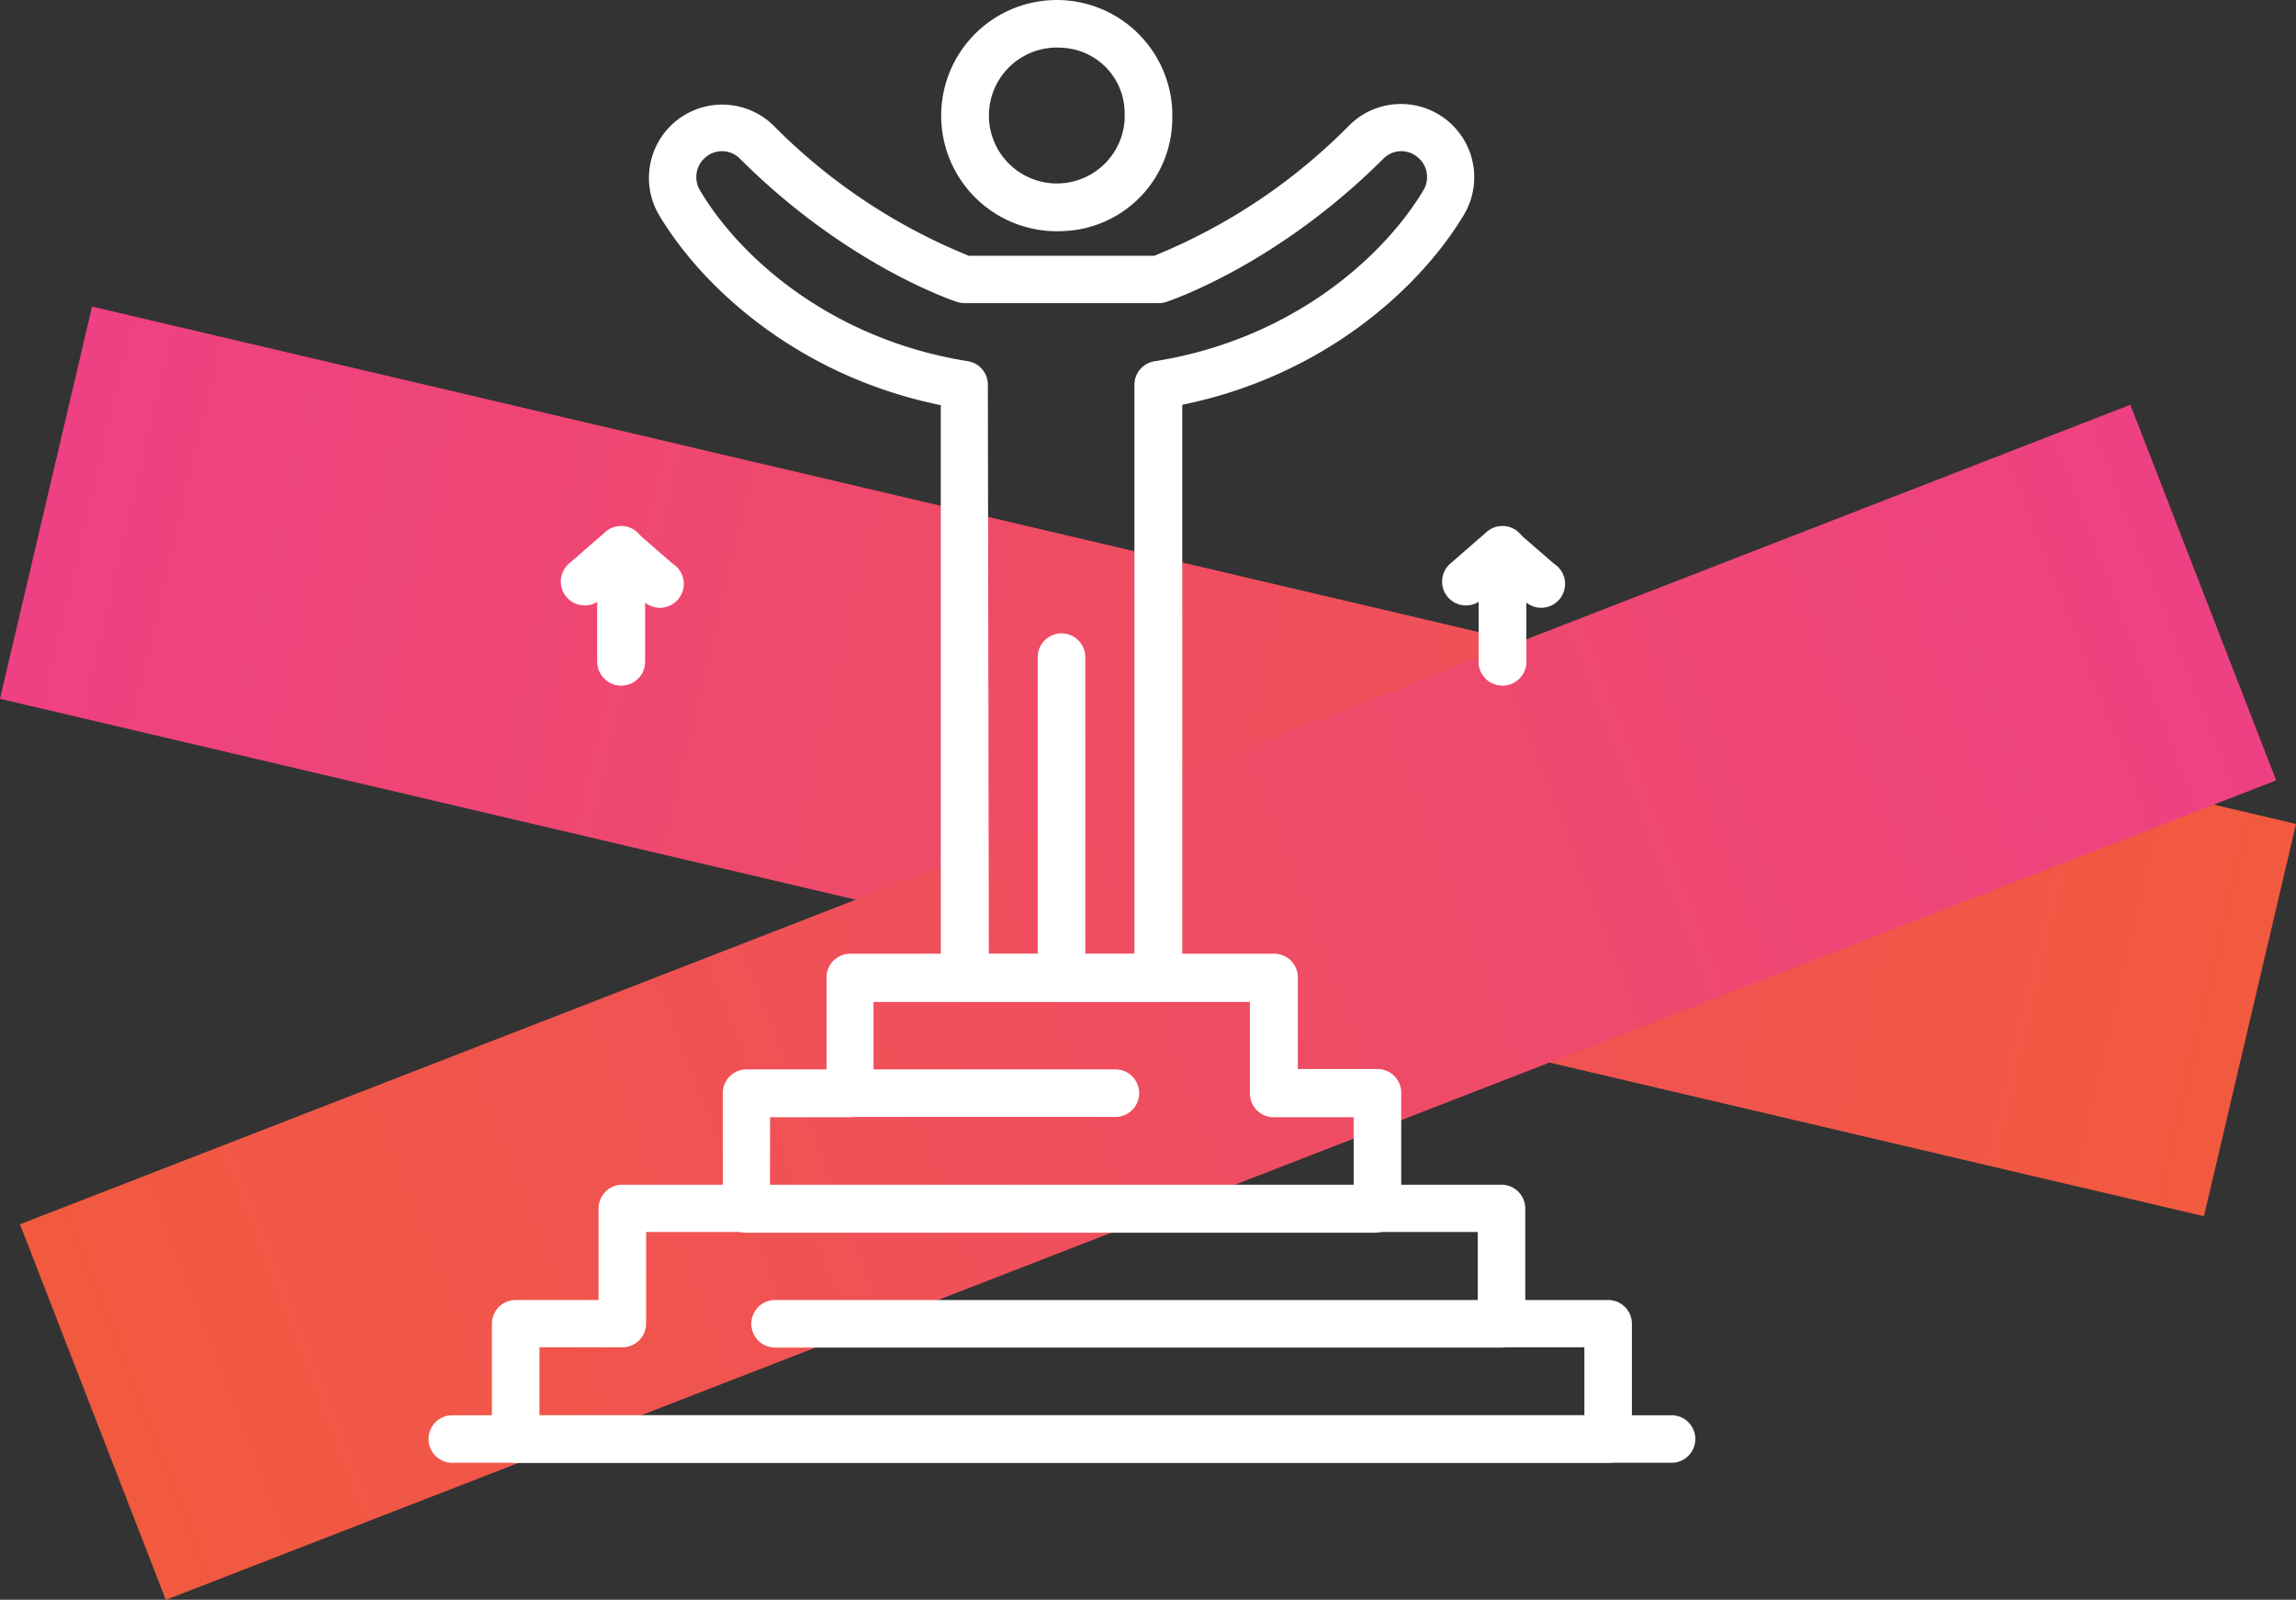
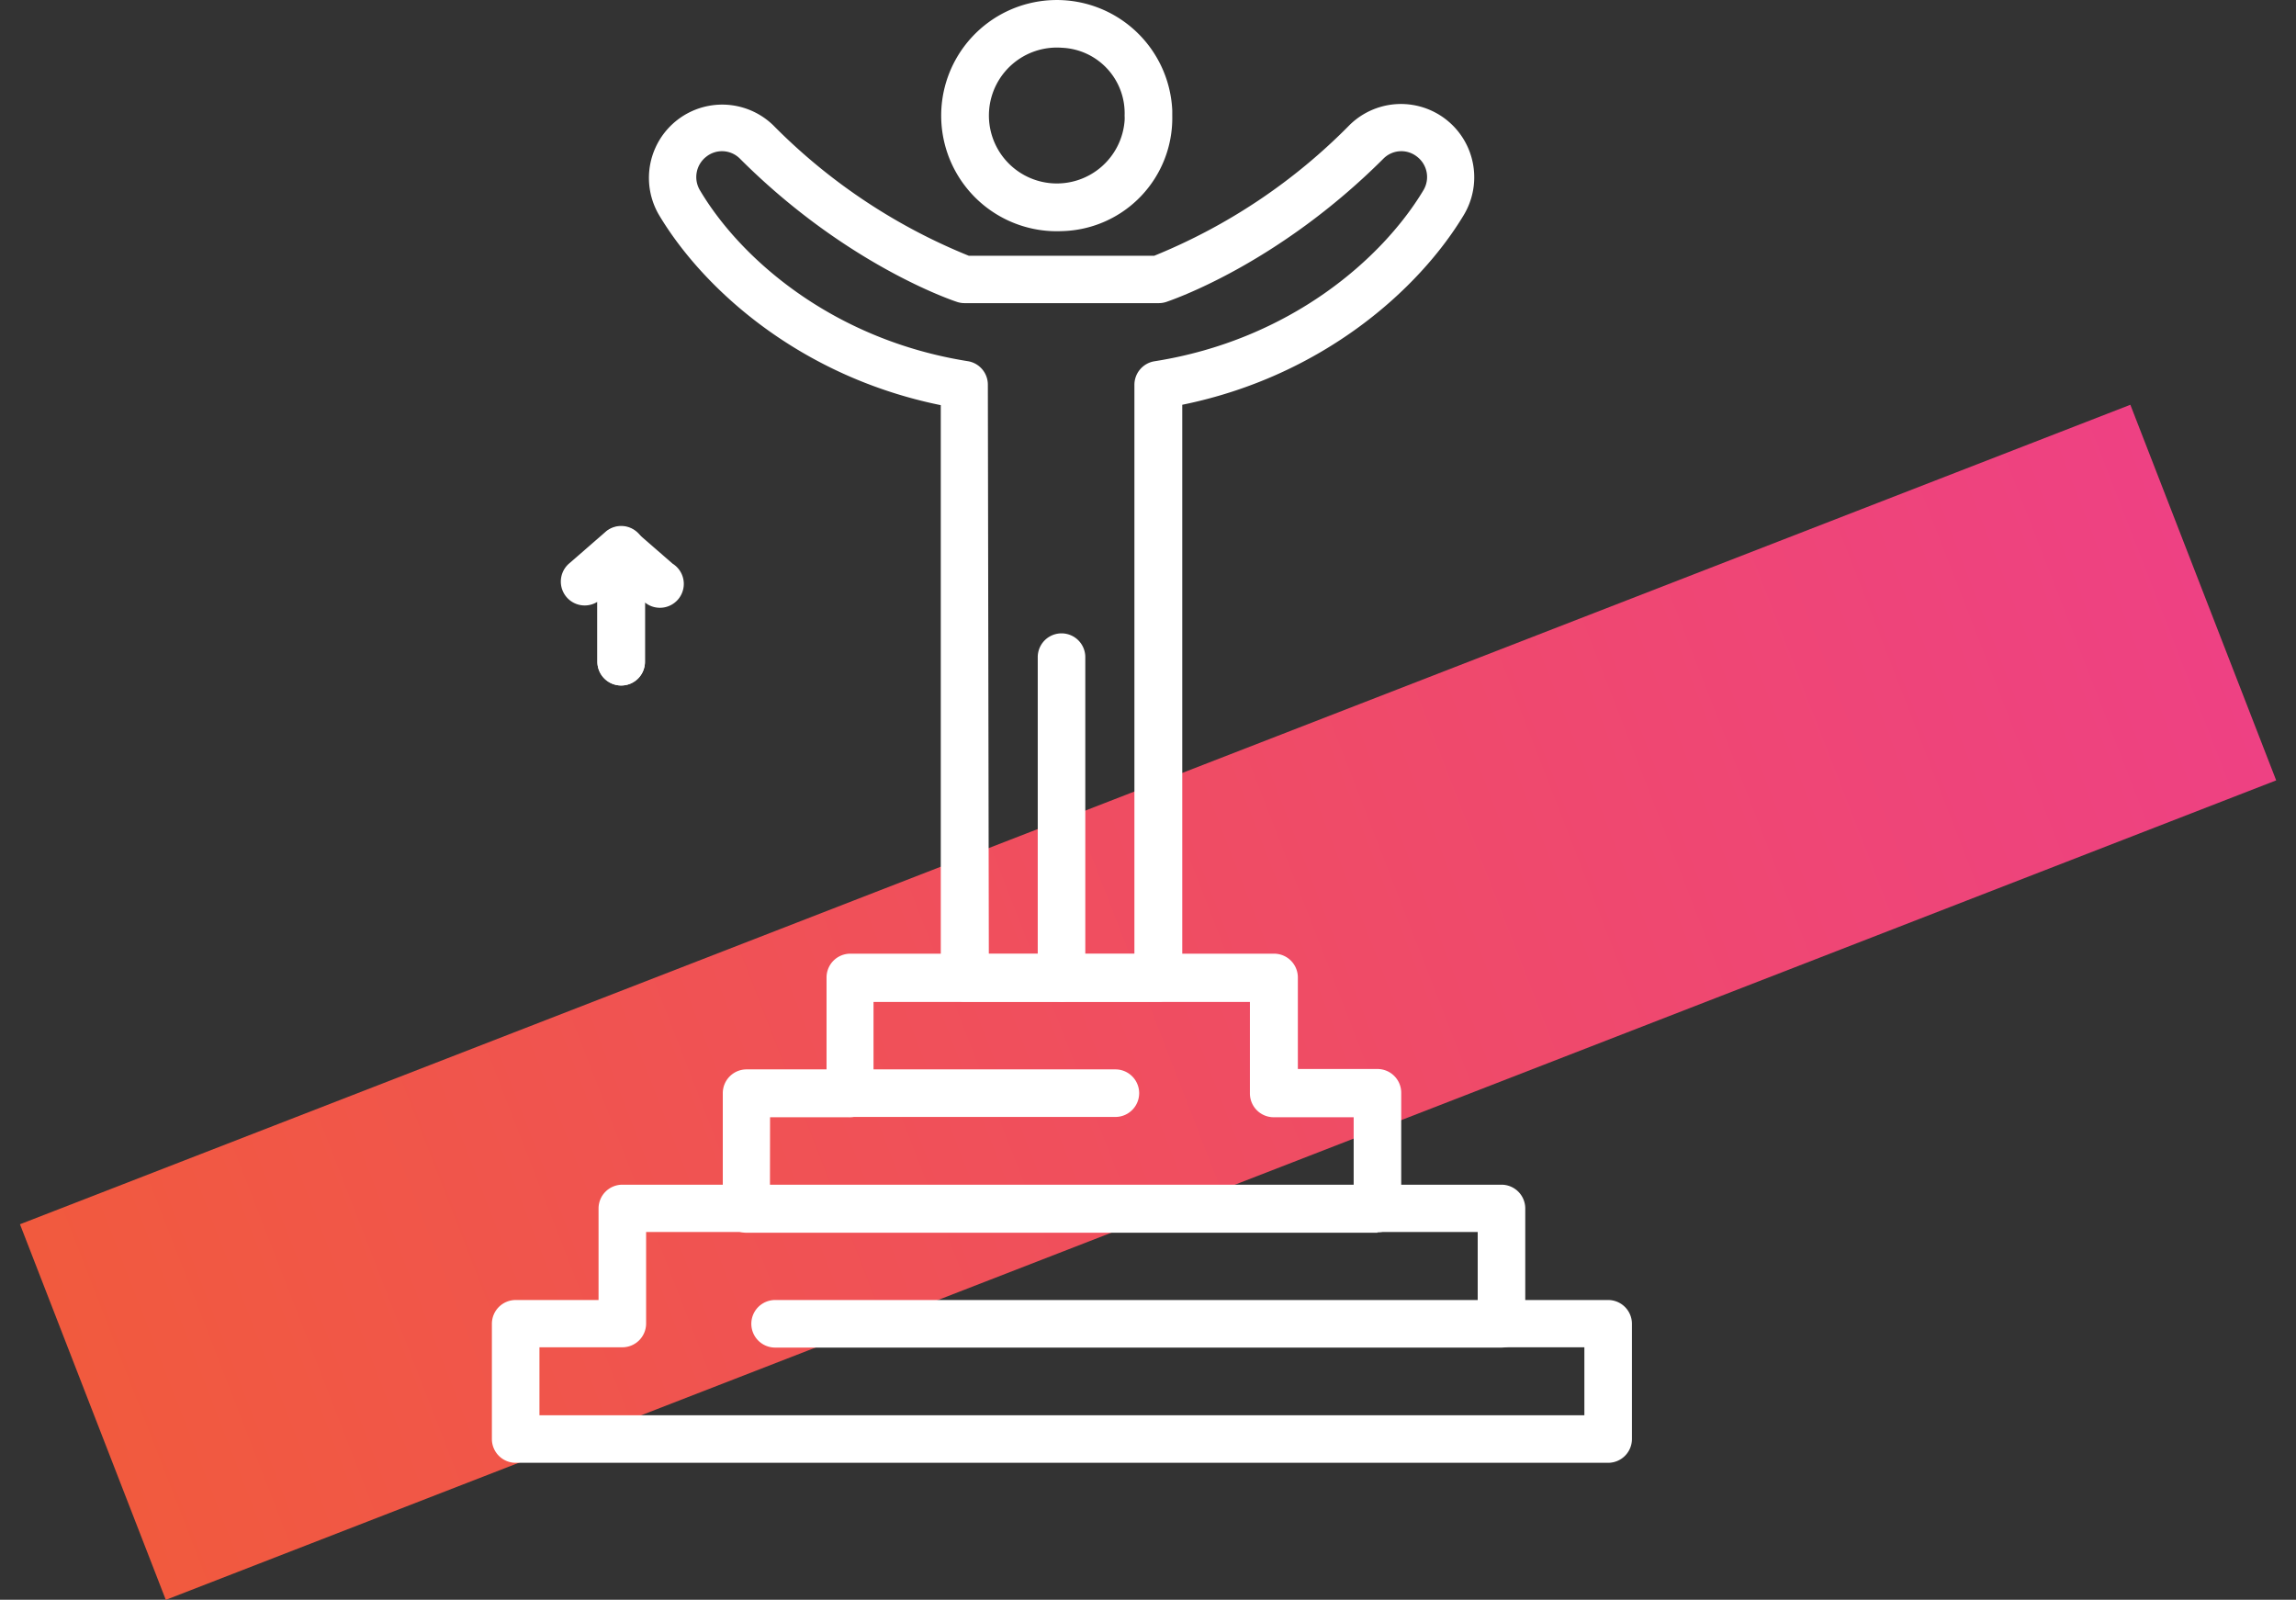
<svg xmlns="http://www.w3.org/2000/svg" viewBox="0 0 236.56 164.81">
  <rect x="0" y="0" width="236.56" height="164.81" fill="#333333" stroke="none" />
  <defs>
    <style>.cls-1{fill:url(#Gradiente_sem_nome_5);}.cls-2{fill:url(#Gradiente_sem_nome_6);}.cls-3{fill:#fff;}</style>
    <linearGradient id="Gradiente_sem_nome_5" x1="89.05" y1="-67.87" x2="322.3" y2="-67.87" gradientTransform="matrix(0, 1, 1, 0, 186.15, -127.24)" gradientUnits="userSpaceOnUse">
      <stop offset="0" stop-color="#ee4183" />
      <stop offset="1" stop-color="#f15a3e" />
    </linearGradient>
    <linearGradient id="Gradiente_sem_nome_6" x1="-126.41" y1="-330.75" x2="106.84" y2="-330.75" gradientTransform="matrix(1, 0, 0, -1, 128.08, -227.49)" gradientUnits="userSpaceOnUse">
      <stop offset="0" stop-color="#f15a3e" />
      <stop offset="1" stop-color="#ee4183" />
    </linearGradient>
  </defs>
  <g id="Camada_2" data-name="Camada 2">
    <g id="Layer_1" data-name="Layer 1">
-       <rect class="cls-1" x="97.53" y="-38.19" width="41.51" height="233.25" transform="translate(14.89 175.67) rotate(-76.79)" />
      <rect class="cls-2" x="1.66" y="82.5" width="233.25" height="41.51" transform="translate(-29.35 49.82) rotate(-21.22)" />
      <path class="cls-3" d="M109.41,23.81a11.91,11.91,0,1,1,11.37-12.43c0,.18,0,.35,0,.53A11.65,11.65,0,0,1,109.41,23.81Zm0-18.89a7,7,0,1,0,6.46,7.5,4.18,4.18,0,0,0,0-.5,6.75,6.75,0,0,0-6.48-7Z" />
      <path class="cls-3" d="M109.41,103.19a2.46,2.46,0,0,1-2.49-2.41V67.7a2.45,2.45,0,1,1,4.9,0v33a2.44,2.44,0,0,1-2.41,2.49Z" />
      <path class="cls-3" d="M119.38,103.19h-20a2.45,2.45,0,0,1-2.45-2.45h0v-59c-14.45-2.94-24.41-11.89-29-19.54a7.55,7.55,0,0,1,11.74-9.29A59.93,59.93,0,0,0,99.82,26.35h19.1a59.84,59.84,0,0,0,20.14-13.48,7.55,7.55,0,0,1,11.75,9.29c-4.6,7.65-14.56,16.6-29,19.54v59a2.44,2.44,0,0,1-2.41,2.49Zm-17.5-4.9h15V39.63A2.46,2.46,0,0,1,119,37.21c13.91-2.21,23.41-10.54,27.65-17.6a2.64,2.64,0,0,0-.64-3.46,2.6,2.6,0,0,0-3.44.16c-11,11-22,14.65-22.42,14.8a2.53,2.53,0,0,1-.77.12h-20a2.51,2.51,0,0,1-.76-.12c-.46-.15-11.47-3.83-22.42-14.8a2.6,2.6,0,0,0-3.44-.16,2.65,2.65,0,0,0-.64,3.46C76.31,26.67,85.81,35,99.72,37.21a2.45,2.45,0,0,1,2.06,2.42Z" />
      <path class="cls-3" d="M141.92,127h-65a2.45,2.45,0,0,1-2.45-2.45h0V112.62a2.45,2.45,0,0,1,2.45-2.45h8.24V100.7a2.45,2.45,0,0,1,2.45-2.45h43.66a2.45,2.45,0,0,1,2.45,2.45h0v9.43h8.2a2.45,2.45,0,0,1,2.45,2.45h0V124.5a2.45,2.45,0,0,1-2.45,2.45Zm-62.59-4.9h60.14v-7h-8.24a2.45,2.45,0,0,1-2.45-2.45h0v-9.43H90v9.43a2.45,2.45,0,0,1-2.45,2.45H79.34Z" />
      <path class="cls-3" d="M165.69,150.7H53.13a2.45,2.45,0,0,1-2.45-2.45h0V136.38a2.45,2.45,0,0,1,2.45-2.45h8.54V124.5a2.45,2.45,0,0,1,2.45-2.45H154.7a2.45,2.45,0,0,1,2.45,2.45h0v9.43h8.54a2.45,2.45,0,0,1,2.45,2.45h0v11.88A2.45,2.45,0,0,1,165.69,150.7ZM55.58,145.8H163.24v-7H154.7a2.45,2.45,0,0,1-2.45-2.45h0v-9.43H66.57v9.43a2.45,2.45,0,0,1-2.45,2.45H55.58Z" />
-       <path class="cls-3" d="M172.22,150.7H46.6a2.45,2.45,0,0,1,0-4.9H172.22a2.45,2.45,0,1,1,0,4.9Z" />
      <path class="cls-3" d="M154.7,138.83H79.86a2.45,2.45,0,0,1,0-4.9H154.7a2.45,2.45,0,1,1,0,4.9Z" />
      <path class="cls-3" d="M114.92,115.07H87.58a2.45,2.45,0,0,1,0-4.9h27.34a2.45,2.45,0,1,1,0,4.9Z" />
-       <path class="cls-3" d="M154.8,70.62a2.45,2.45,0,0,1-2.45-2.43V56.7a2.44,2.44,0,0,1,4.06-1.84l3.69,3.21a2.46,2.46,0,1,1-2.85,4v6.15A2.44,2.44,0,0,1,154.8,70.62Z" />
-       <path class="cls-3" d="M154.8,70.62a2.45,2.45,0,0,1-2.45-2.43V62a2.46,2.46,0,0,1-2.85-4l3.69-3.21a2.45,2.45,0,0,1,3.46.24,2.41,2.41,0,0,1,.6,1.6V68.13a2.44,2.44,0,0,1-2.41,2.49Z" />
      <path class="cls-3" d="M64,70.62a2.45,2.45,0,0,1-2.45-2.45h0V62a2.46,2.46,0,0,1-2.85-4l3.69-3.21a2.45,2.45,0,0,1,3.46.24,2.41,2.41,0,0,1,.6,1.6V68.13a2.44,2.44,0,0,1-2.41,2.49Z" />
      <path class="cls-3" d="M64,70.62a2.45,2.45,0,0,1-2.45-2.45h0V56.7a2.44,2.44,0,0,1,4.06-1.84l3.69,3.21a2.46,2.46,0,1,1-2.85,4v6.15A2.44,2.44,0,0,1,64,70.62Z" />
    </g>
  </g>
</svg>